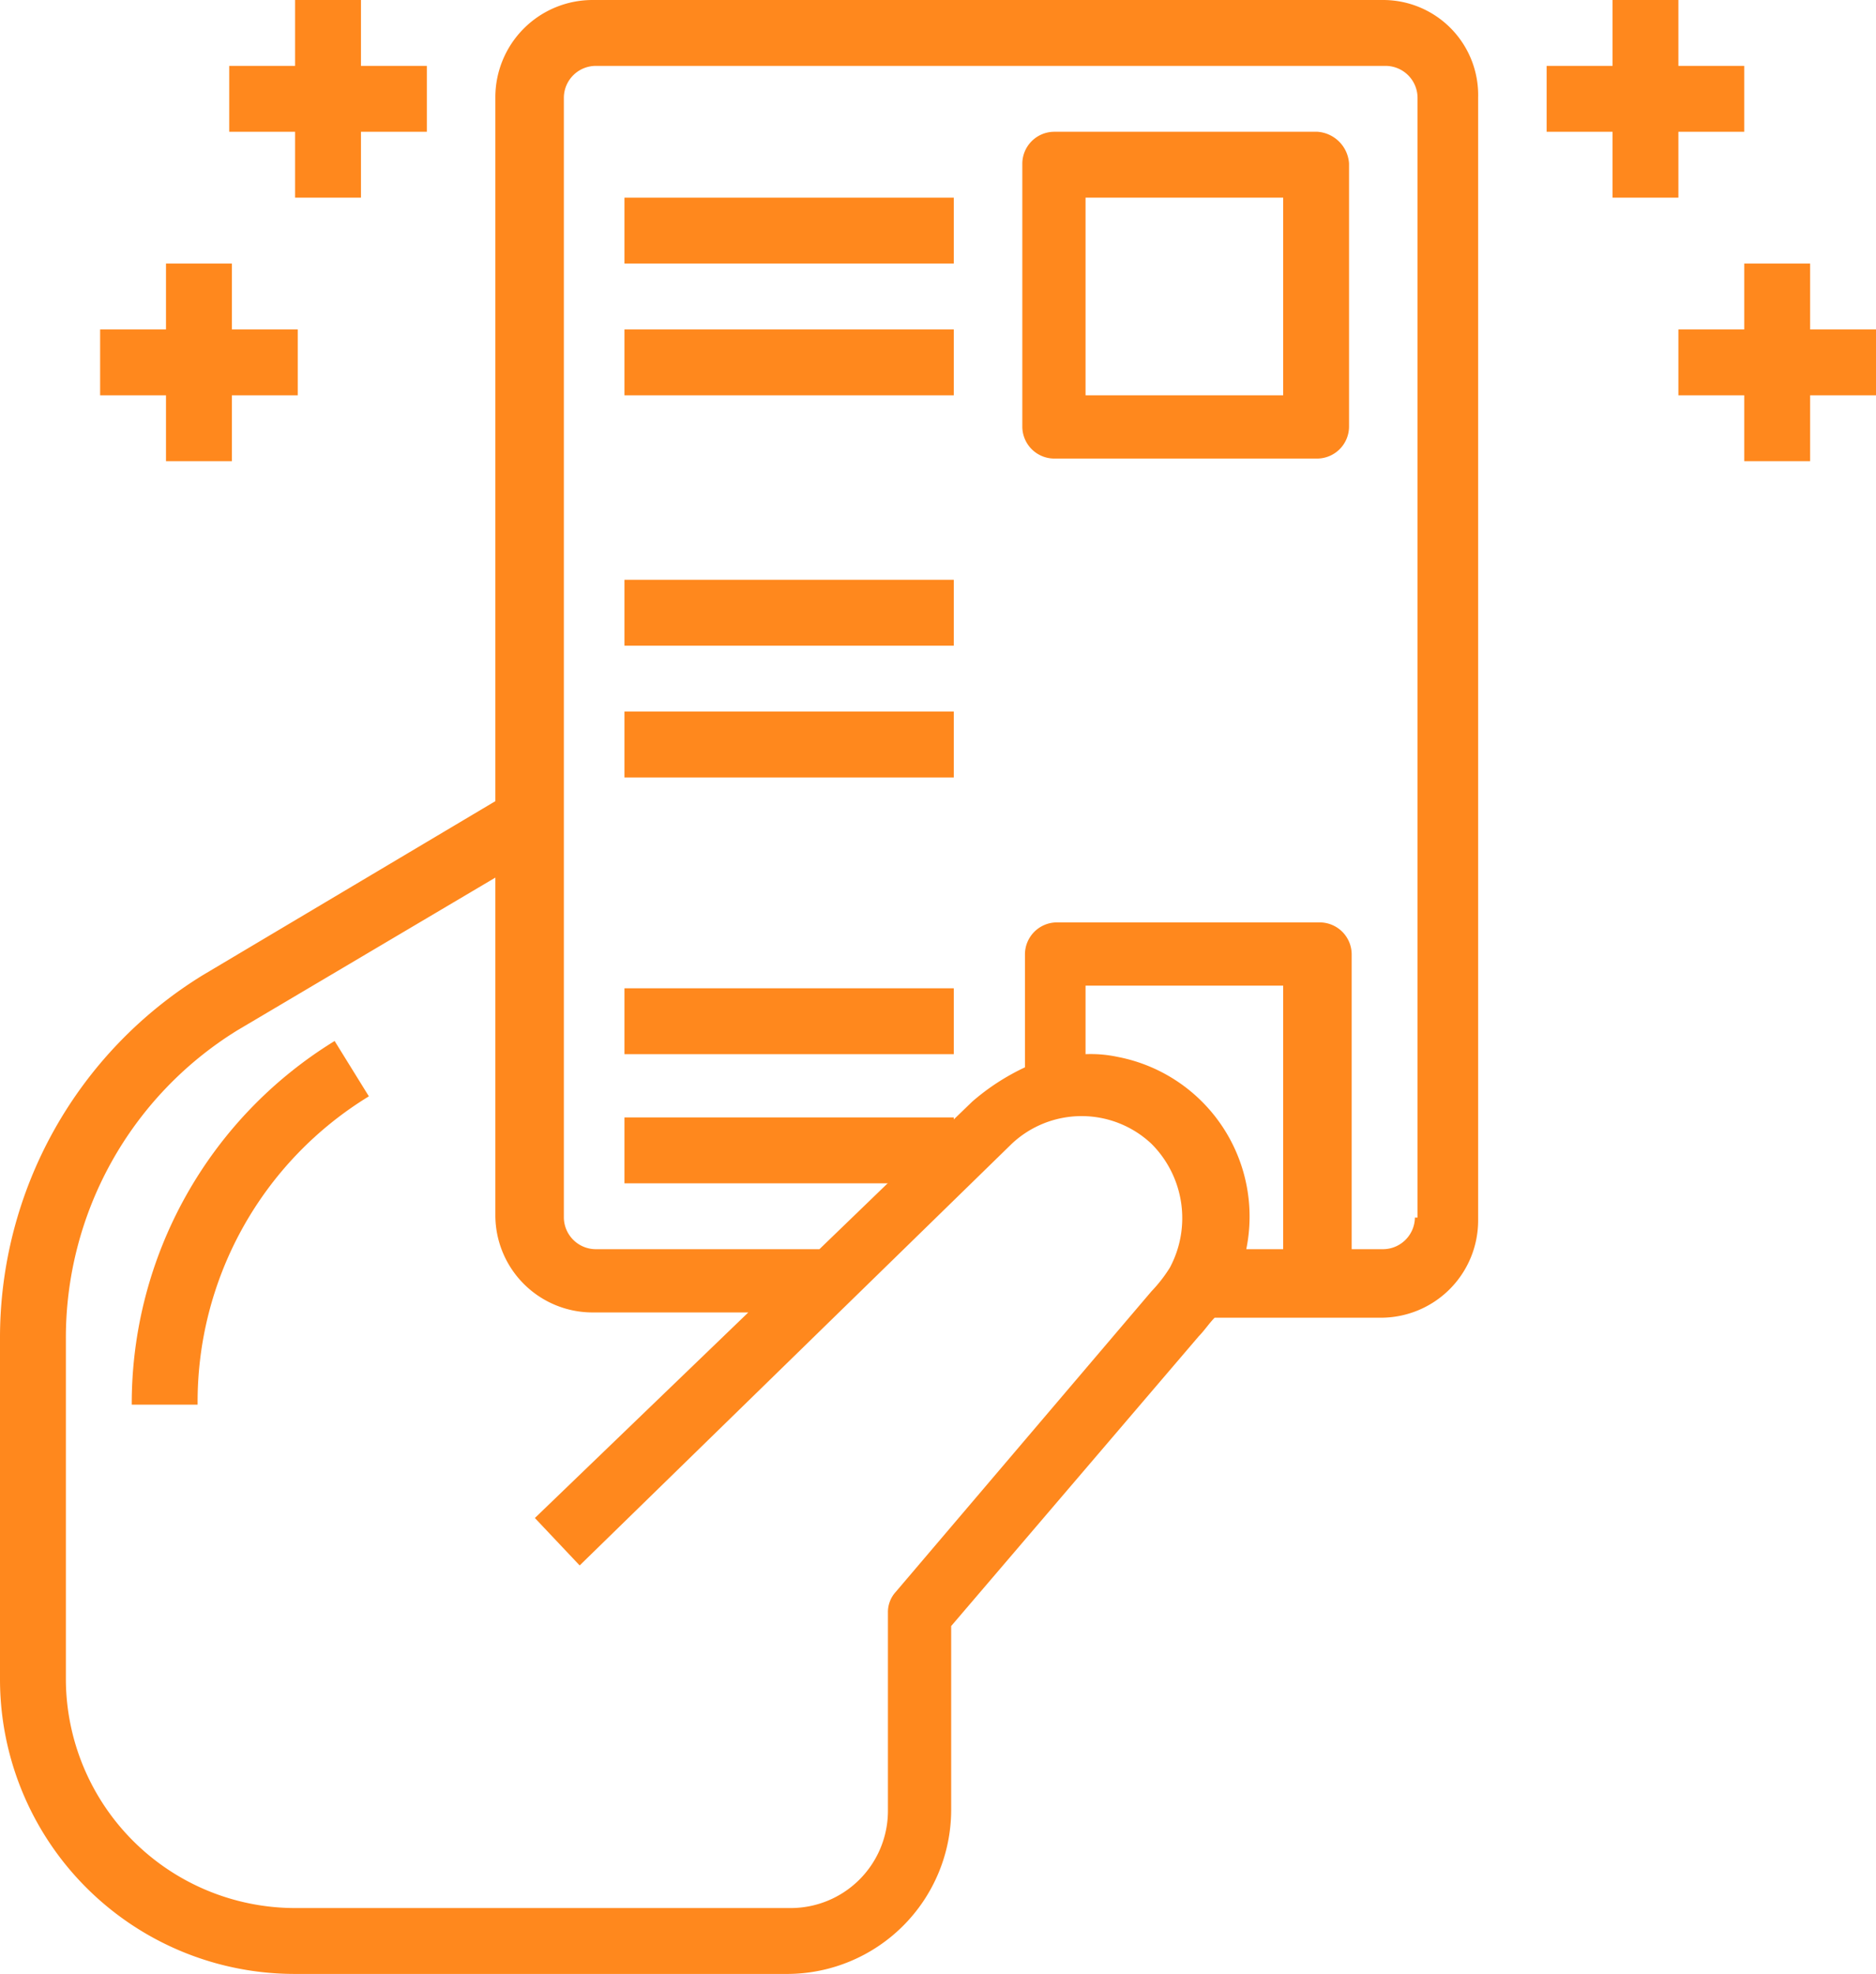
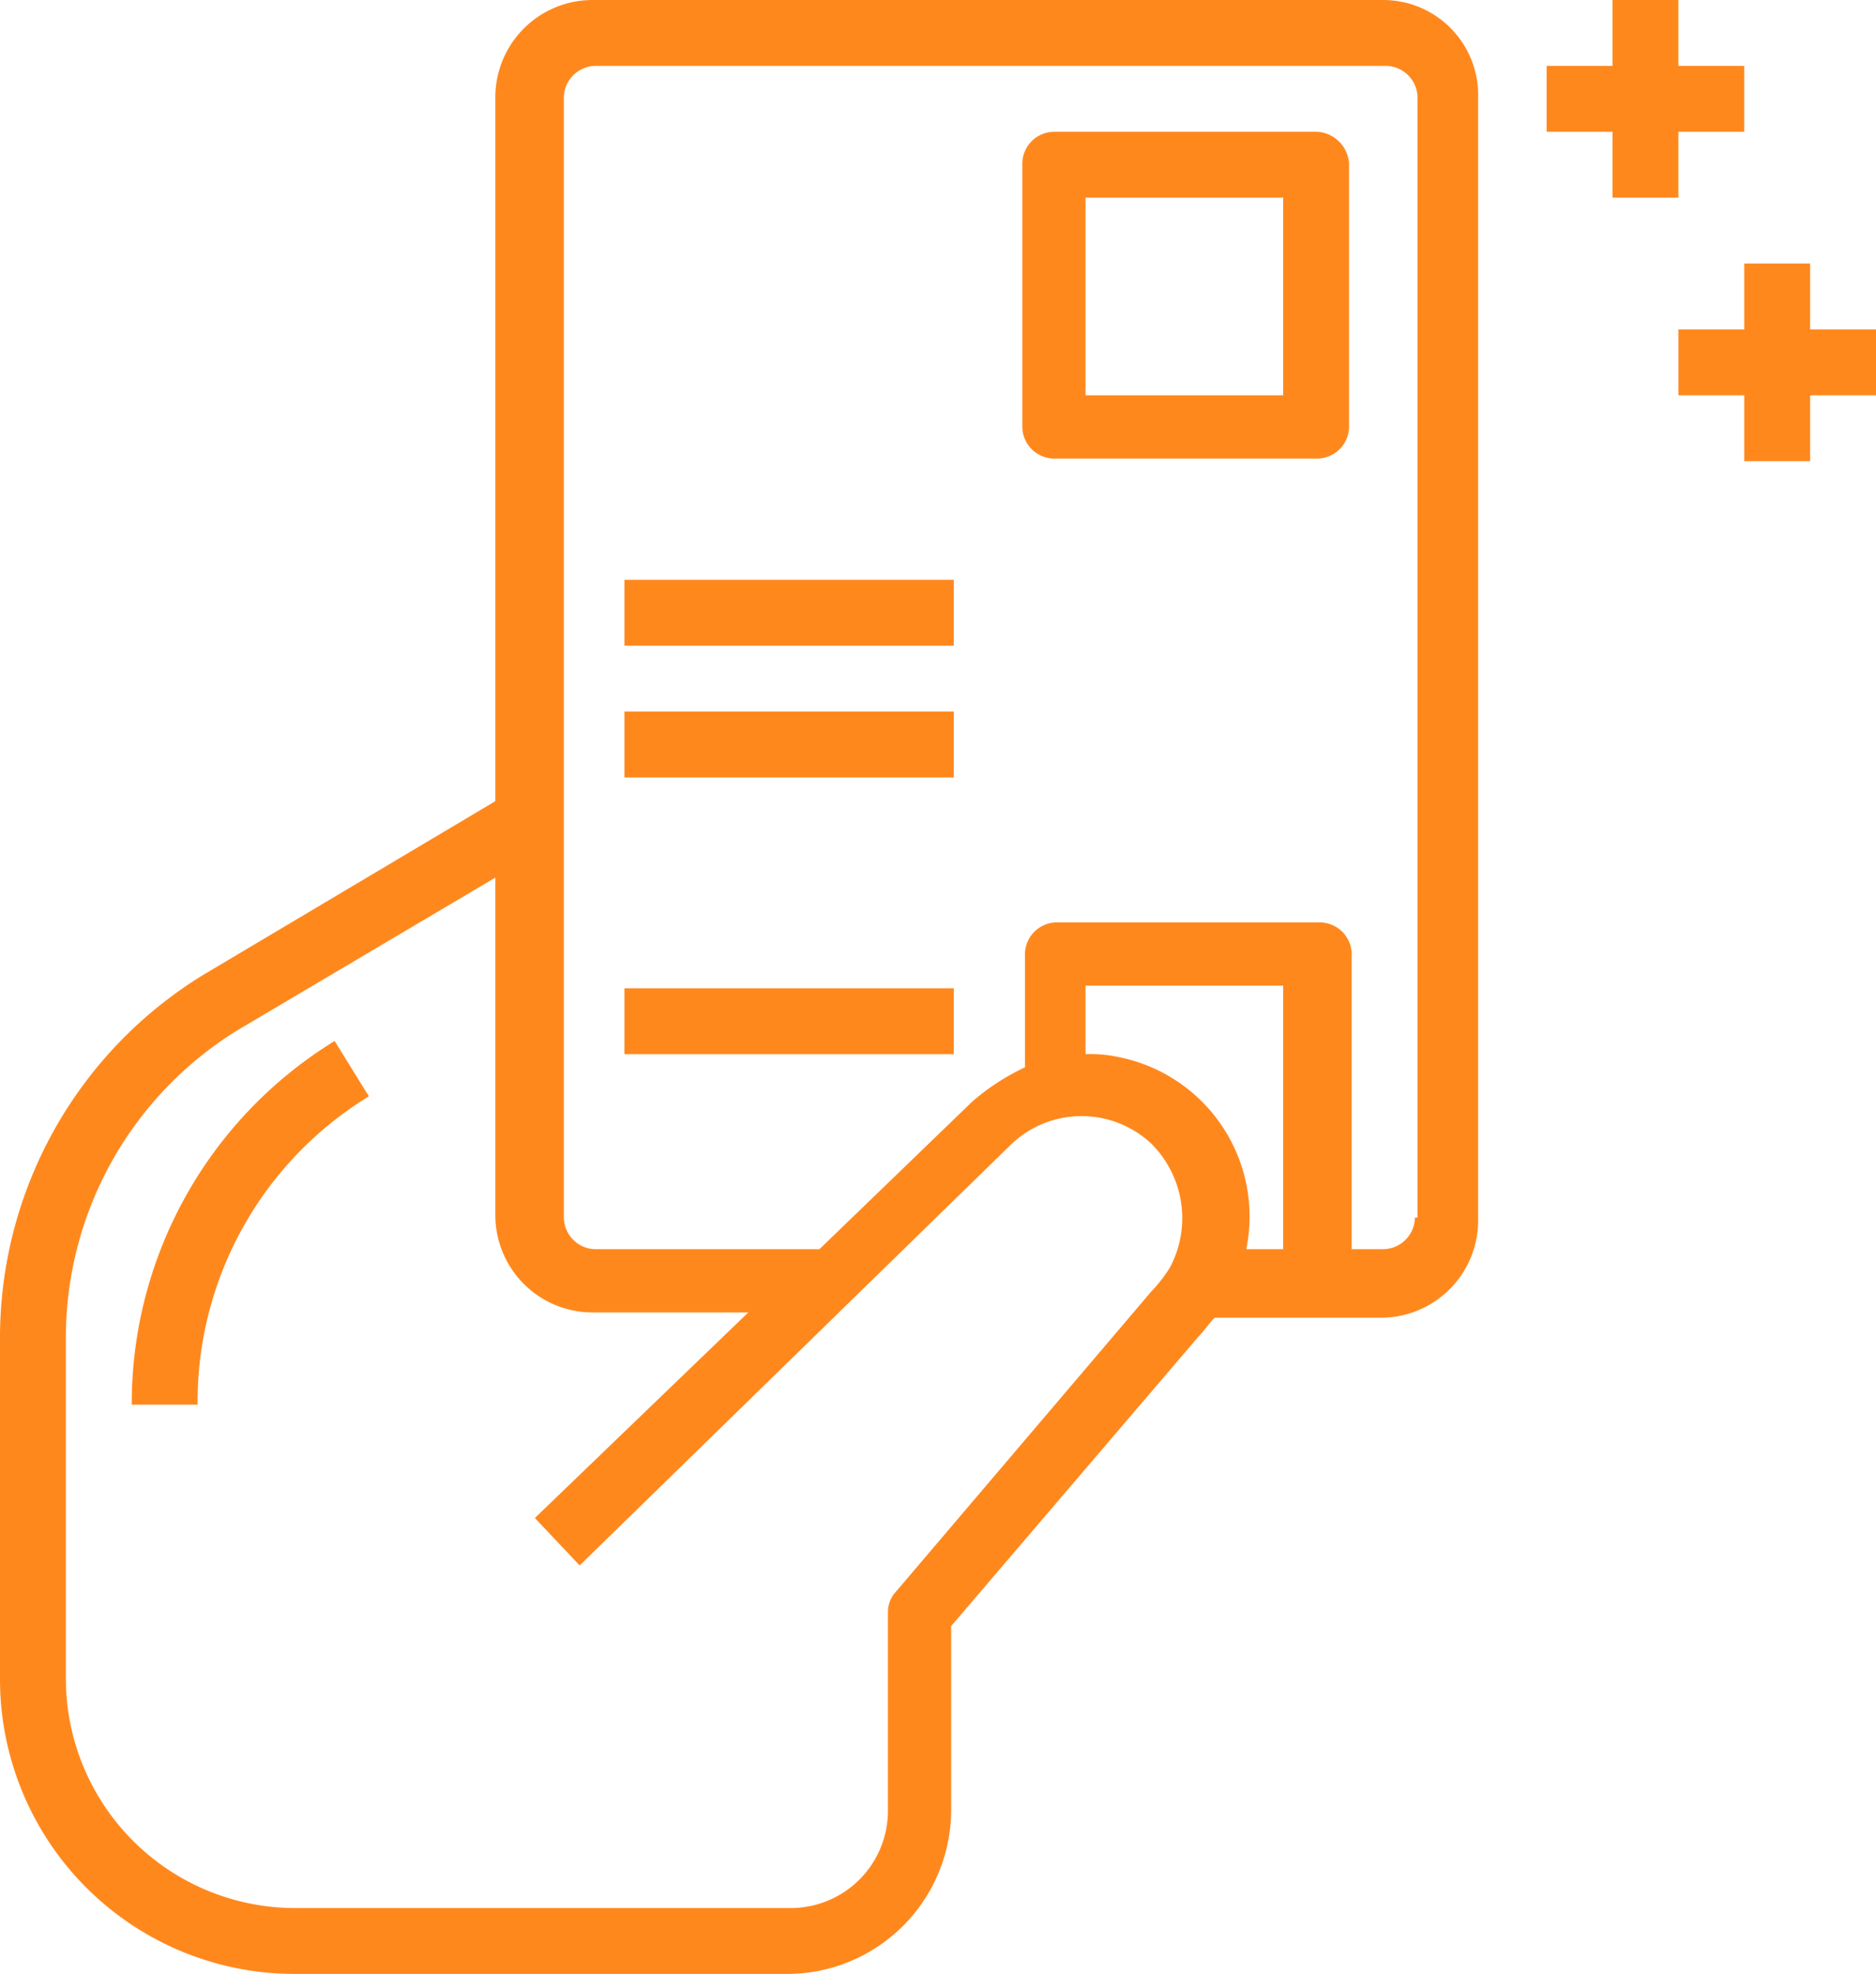
<svg xmlns="http://www.w3.org/2000/svg" width="71.2" height="74.9" viewBox="0 0 71.2 74.9">
  <g id="_2" data-name="2" transform="translate(-10.1 -6)">
    <path id="Path_876" data-name="Path 876" d="M15.1,59.3h2.5a13.584,13.584,0,0,1,6.5-11.7l-1.3-2.1A16.148,16.148,0,0,0,15.1,59.3Z" fill="#ff881d" />
    <path id="Path_877" data-name="Path 877" d="M62.6,6h-30a3.691,3.691,0,0,0-3.7,3.7V36.4L17.8,43a16.148,16.148,0,0,0-7.7,13.8V69.7A11.182,11.182,0,0,0,21.3,80.9H40a6.231,6.231,0,0,0,6.2-6.2v-7l9.4-11c.2-.2.4-.5.6-.7h6.3a3.691,3.691,0,0,0,3.7-3.7V9.7A3.607,3.607,0,0,0,62.6,6ZM54.5,54.1a5.5,5.5,0,0,1-.7.9L44.1,66.4a1.135,1.135,0,0,0-.3.8v7.5a3.691,3.691,0,0,1-3.7,3.7H21.3a8.706,8.706,0,0,1-8.7-8.7V56.8a13.707,13.707,0,0,1,6.5-11.7l9.8-5.8V52.1a3.691,3.691,0,0,0,3.7,3.7h5.9l-8.1,7.8,1.7,1.8,16.4-16a3.869,3.869,0,0,1,5.3,0,3.987,3.987,0,0,1,.7,4.7Zm4.3-.7H57.4a6.169,6.169,0,0,0-4.9-7.3,4.869,4.869,0,0,0-1.2-.1V43.4h7.5v10Zm5-1.2a1.216,1.216,0,0,1-1.2,1.2H61.4V42.2A1.216,1.216,0,0,0,60.2,41h-10A1.216,1.216,0,0,0,49,42.2v4.3a8.577,8.577,0,0,0-2,1.3l-5.8,5.6H32.7a1.216,1.216,0,0,1-1.2-1.2V9.7a1.216,1.216,0,0,1,1.2-1.2h30a1.216,1.216,0,0,1,1.2,1.2V52.2Z" fill="#ff881d" />
-     <path id="Path_878" data-name="Path 878" d="M33.8,21V18.5H46.3V21Z" fill="#ff881d" />
    <path id="Path_879" data-name="Path 879" d="M73.8,13.5V11h2.5V8.5H73.8V6H71.3V8.5H68.8V11h2.5v2.5Z" fill="#ff881d" />
    <path id="Path_880" data-name="Path 880" d="M81.3,18.5H78.8V16H76.3v2.5H73.8V21h2.5v2.5h2.5V21h2.5Z" fill="#ff881d" />
-     <path id="Path_881" data-name="Path 881" d="M21.3,13.5h2.5V11h2.5V8.5H23.8V6H21.3V8.5H18.8V11h2.5Z" fill="#ff881d" />
-     <path id="Path_882" data-name="Path 882" d="M16.4,23.5h2.5V21h2.5V18.5H18.9V16H16.4v2.5H13.9V21h2.5Z" fill="#ff881d" />
-     <path id="Path_883" data-name="Path 883" d="M33.8,16V13.5H46.3V16Z" fill="#ff881d" />
    <path id="Path_884" data-name="Path 884" d="M33.8,35.5V33H46.3v2.5Z" fill="#ff881d" />
    <path id="Path_885" data-name="Path 885" d="M33.8,30.5V28H46.3v2.5Z" fill="#ff881d" />
-     <path id="Path_886" data-name="Path 886" d="M33.8,50.9V48.4H46.3v2.5Z" fill="#ff881d" />
    <path id="Path_887" data-name="Path 887" d="M33.8,46V43.5H46.3V46Z" fill="#ff881d" />
    <path id="Path_888" data-name="Path 888" d="M60.1,11h-10a1.216,1.216,0,0,0-1.2,1.2v10a1.216,1.216,0,0,0,1.2,1.2h10a1.216,1.216,0,0,0,1.2-1.2v-10A1.29,1.29,0,0,0,60.1,11ZM58.8,21H51.3V13.5h7.5Z" fill="#ff881d" />
  </g>
</svg>